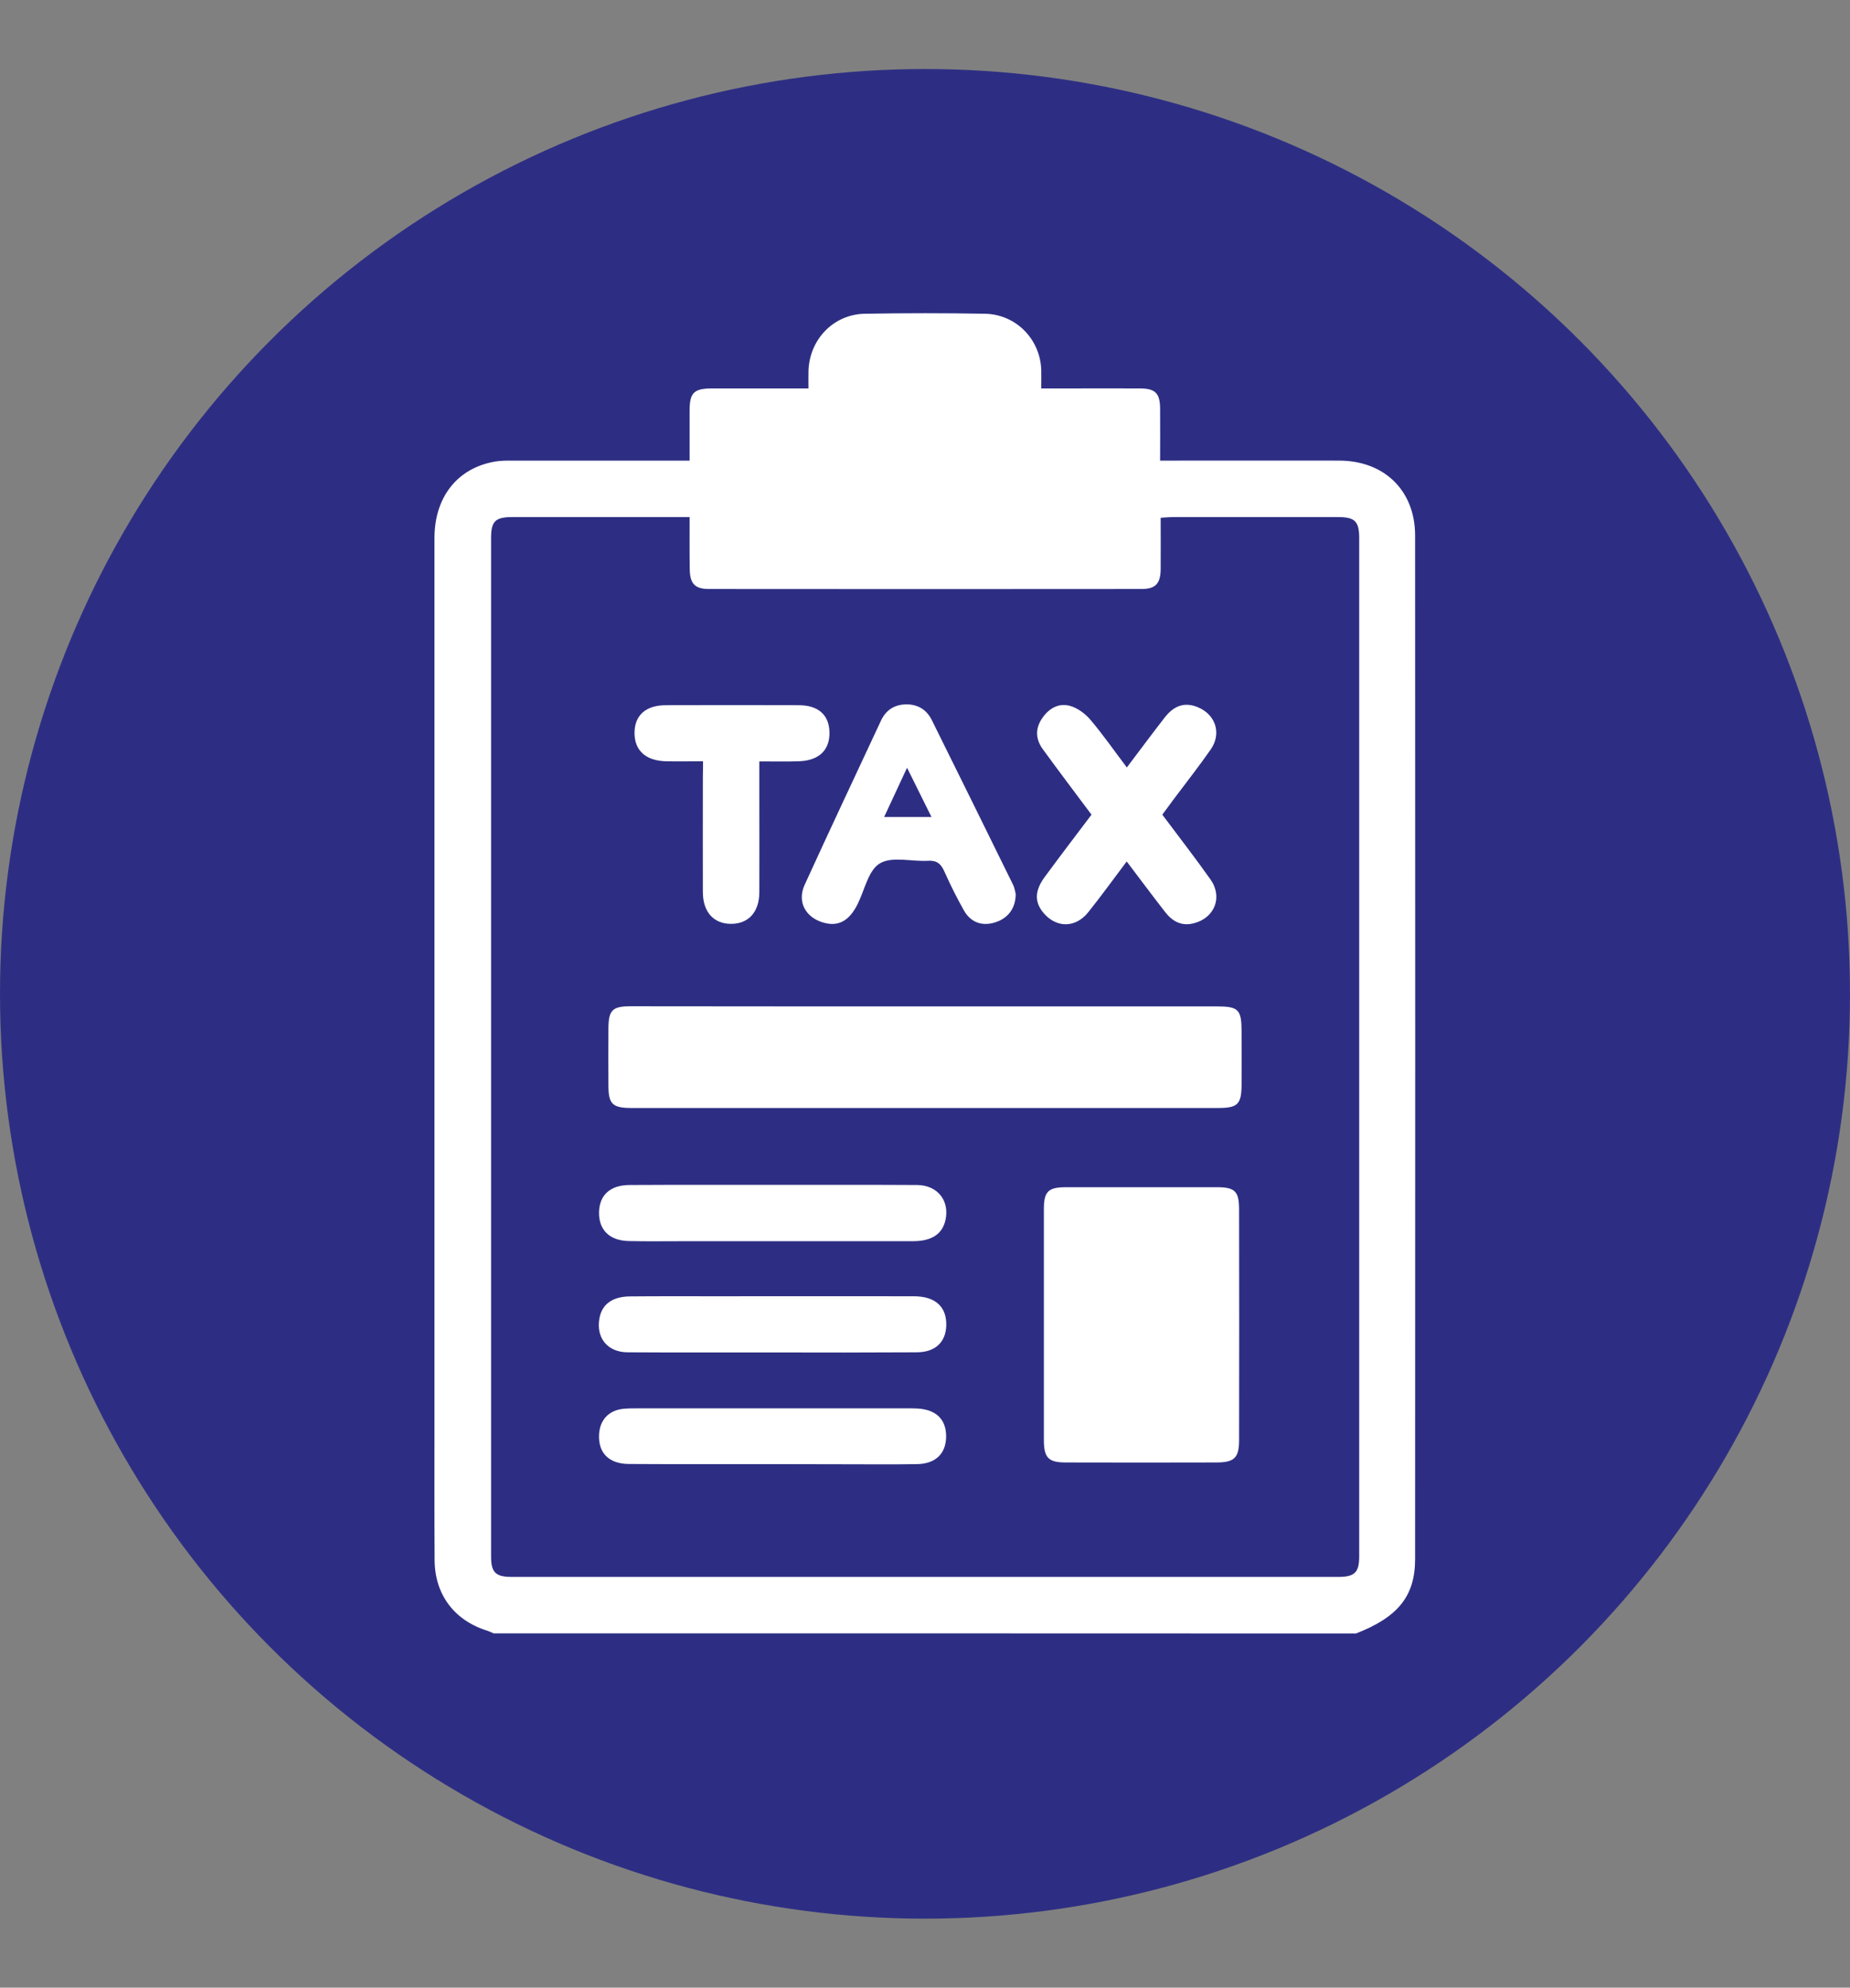
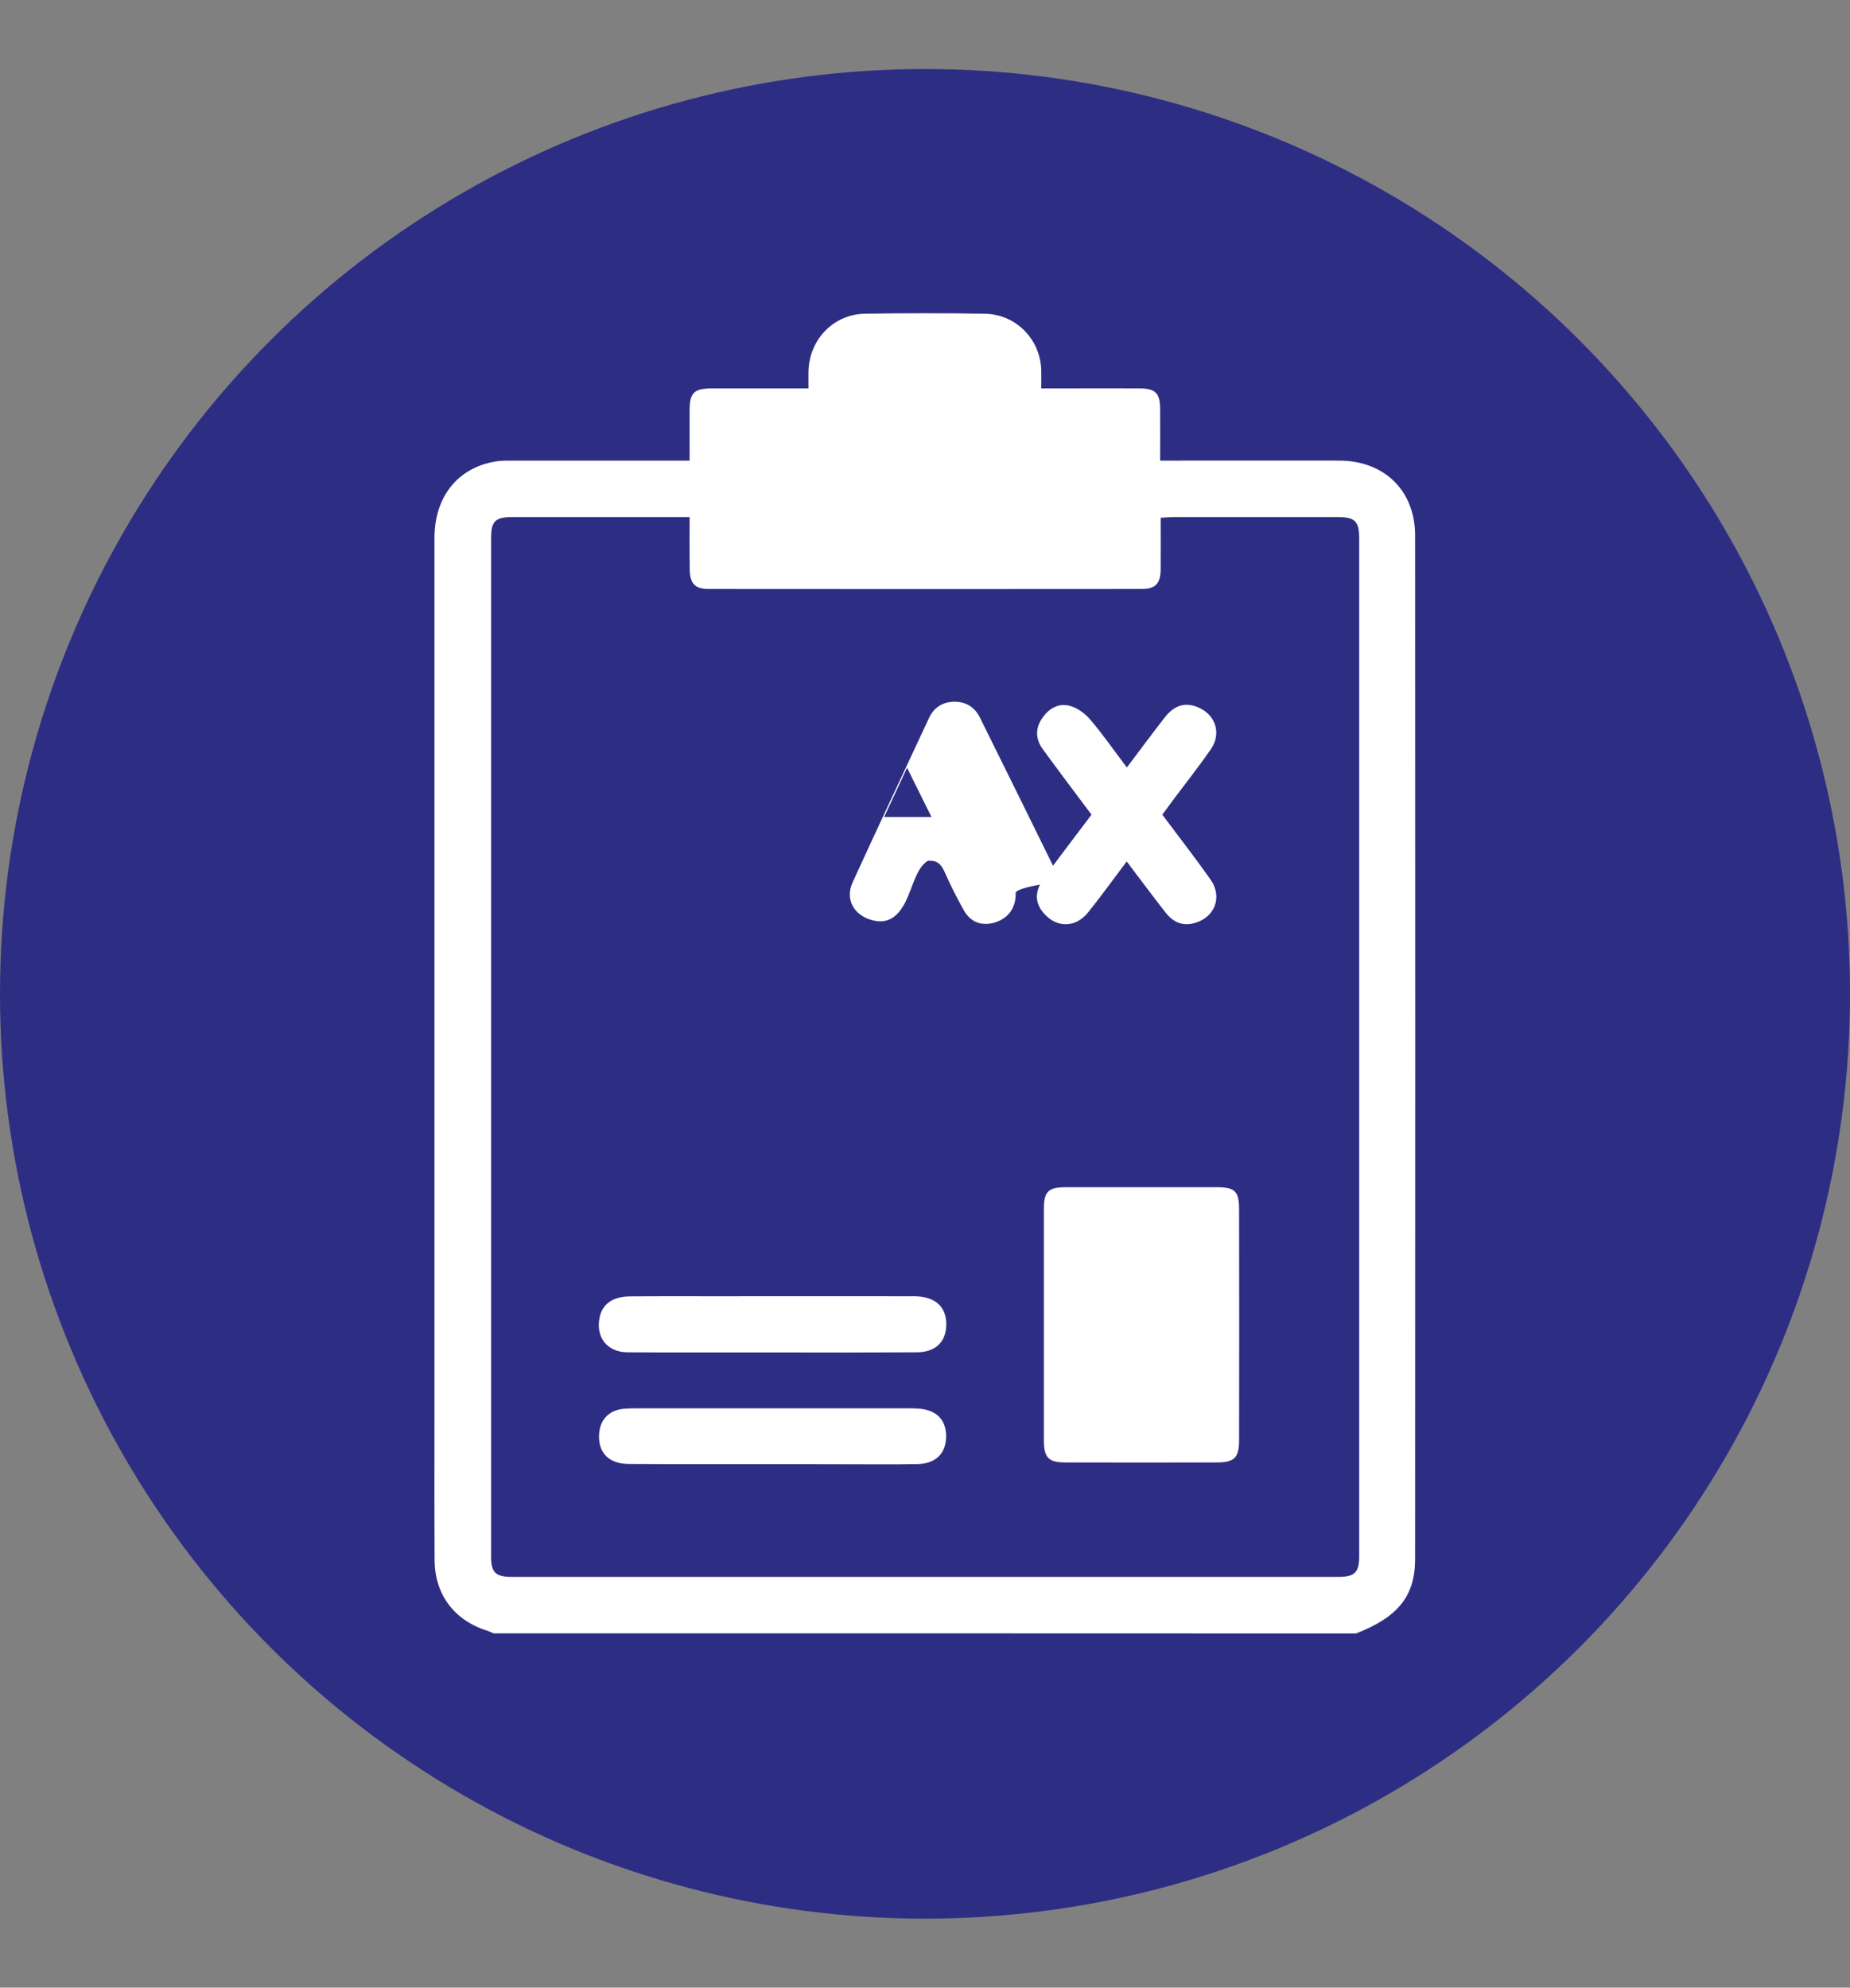
<svg xmlns="http://www.w3.org/2000/svg" version="1.1" id="Шар_1" x="0px" y="0px" viewBox="0 0 134 144" style="enable-background:new 0 0 134 144;" xml:space="preserve">
  <rect x="0" y="0" width="134" height="144" fill="#808080" stroke="none" />
  <style type="text/css">
	.st0{fill:#2D2E83;}
	.st1{fill:#FFFFFF;}
</style>
  <g>
    <circle class="st0" cx="67" cy="72" r="67" />
    <g>
      <path class="st1" d="M35.75,118.33c-0.14-0.06-0.28-0.13-0.42-0.18c-2.4-0.73-3.84-2.61-3.85-5.13    c-0.02-3.36-0.01-6.72-0.01-10.08c0-21.32,0-42.64,0-63.96c0-2.97,1.66-5.07,4.38-5.54c0.4-0.07,0.81-0.07,1.21-0.07    c3.93,0,7.86,0,11.79,0c0.33,0,0.67,0,1.1,0c0-1.27,0-2.45,0-3.62c0-1.29,0.31-1.6,1.58-1.61c2.3,0,4.61,0,7.03,0    c0-0.47-0.01-0.86,0-1.25c0.06-2.29,1.81-4.12,4.08-4.16c2.9-0.05,5.8-0.05,8.7,0c2.24,0.04,4,1.83,4.08,4.06    c0.01,0.4,0,0.8,0,1.35c0.64,0,1.21,0,1.79,0c1.78,0,3.56-0.01,5.33,0c1.15,0,1.49,0.34,1.49,1.51c0.01,1.21,0,2.41,0,3.72    c0.43,0,0.76,0,1.1,0c3.96,0,7.92-0.01,11.88,0c3.27,0.01,5.49,2.18,5.49,5.43c0.01,24.71,0.01,49.43,0,74.14    c0,2.69-1.23,4.21-4.28,5.4C77.42,118.33,56.58,118.33,35.75,118.33z M49.95,37.46c-0.4,0-0.67,0-0.95,0c-3.96,0-7.92,0-11.88,0    c-1.25,0-1.55,0.3-1.55,1.53c0,24.59,0,49.18,0,73.76c0,1.17,0.32,1.49,1.5,1.49c19.96,0,39.92,0,59.88,0    c1.17,0,1.5-0.32,1.5-1.49c0-24.59,0-49.18,0-73.76c0-1.23-0.31-1.53-1.55-1.53c-3.96,0-7.92,0-11.88,0c-0.3,0-0.6,0.03-0.95,0.05    c0,1.3,0.01,2.51,0,3.72c-0.01,1.05-0.37,1.44-1.38,1.44c-10.45,0.01-20.9,0.01-31.35,0c-1.01,0-1.37-0.39-1.38-1.44    C49.94,40.02,49.95,38.81,49.95,37.46z" />
-       <path class="st1" d="M66.99,72.91c7.04,0,14.09,0,21.13,0c1.6,0,1.81,0.22,1.81,1.85c0,1.27,0.01,2.55,0,3.82    c-0.01,1.42-0.27,1.69-1.7,1.69c-12.87,0-25.74,0-38.61,0c-1.31,0-2.62,0-3.93,0c-1.32-0.01-1.61-0.29-1.62-1.58    c-0.01-1.4-0.01-2.8,0-4.2c0.01-1.31,0.29-1.59,1.6-1.59C52.78,72.91,59.89,72.91,66.99,72.91z" />
      <path class="st1" d="M75.61,95.91c0-2.77,0-5.54,0-8.31c0-1.28,0.31-1.59,1.6-1.59c3.65,0,7.3,0,10.95,0    c1.29,0,1.59,0.3,1.59,1.61c0.01,5.57,0.01,11.14,0,16.71c0,1.28-0.34,1.61-1.61,1.62c-3.65,0.01-7.3,0.01-10.95,0    c-1.26,0-1.58-0.35-1.58-1.63C75.61,101.51,75.61,98.71,75.61,95.91z" />
      <path class="st1" d="M81.61,62.41c-0.98,1.3-1.85,2.51-2.78,3.67c-0.91,1.15-2.28,1.16-3.21,0.1c-0.69-0.79-0.7-1.62,0.04-2.63    c1.1-1.5,2.24-2.99,3.4-4.53c-1.18-1.58-2.36-3.14-3.51-4.72c-0.51-0.69-0.59-1.43-0.12-2.18c0.47-0.74,1.18-1.21,2.04-0.99    c0.55,0.14,1.11,0.55,1.49,0.99c0.92,1.08,1.73,2.25,2.66,3.48c0.96-1.27,1.84-2.46,2.75-3.63c0.7-0.89,1.47-1.11,2.38-0.74    c1.3,0.53,1.75,1.9,0.95,3.06c-0.87,1.25-1.82,2.45-2.73,3.67c-0.26,0.35-0.51,0.7-0.78,1.06c1.18,1.58,2.37,3.11,3.48,4.68    c0.92,1.29,0.31,2.81-1.21,3.19c-0.91,0.23-1.57-0.16-2.1-0.86C83.45,64.86,82.58,63.69,81.61,62.41z" />
-       <path class="st1" d="M73.57,64.76c0,1.06-0.57,1.78-1.51,2.07c-0.92,0.28-1.74,0.01-2.24-0.87c-0.52-0.92-0.99-1.87-1.42-2.83    c-0.25-0.56-0.55-0.81-1.19-0.77c-1.18,0.07-2.6-0.34-3.48,0.19c-0.83,0.49-1.1,1.92-1.61,2.95c-0.6,1.2-1.37,1.64-2.44,1.35    c-1.32-0.36-1.96-1.5-1.4-2.74c1.82-3.99,3.69-7.95,5.54-11.92c0.35-0.74,0.96-1.14,1.78-1.16c0.86-0.02,1.51,0.37,1.89,1.13    c1.96,3.95,3.91,7.91,5.86,11.88C73.5,64.31,73.53,64.63,73.57,64.76z M65.7,55.62c-0.6,1.28-1.11,2.38-1.66,3.57    c1.2,0,2.24,0,3.43,0C66.87,57.99,66.34,56.9,65.7,55.62z" />
-       <path class="st1" d="M50.92,55.15c-0.97,0-1.83,0.02-2.7,0c-1.45-0.04-2.26-0.78-2.26-2.05c0-1.27,0.81-2.01,2.27-2.01    c3.21-0.01,6.42-0.01,9.63,0c1.41,0,2.2,0.71,2.22,1.96c0.03,1.29-0.76,2.05-2.2,2.1c-0.93,0.03-1.85,0.01-2.88,0.01    c0,0.87,0,1.64,0,2.41c0,2.36,0.01,4.73,0,7.09c-0.01,1.42-0.79,2.27-2.05,2.27c-1.25,0-2.03-0.85-2.04-2.28    c-0.01-2.8,0-5.6,0-8.4C50.92,55.91,50.92,55.58,50.92,55.15z" />
-       <path class="st1" d="M55.97,85.84c3.49,0,6.98-0.01,10.46,0.01c1.48,0.01,2.37,1.14,2.05,2.55c-0.23,1.01-1,1.52-2.36,1.52    c-5.54,0-11.09,0-16.63,0c-1.31,0-2.62,0.02-3.92-0.01c-1.42-0.02-2.21-0.81-2.18-2.1c0.03-1.24,0.82-1.96,2.22-1.96    C49.05,85.83,52.51,85.84,55.97,85.84z" />
+       <path class="st1" d="M73.57,64.76c0,1.06-0.57,1.78-1.51,2.07c-0.92,0.28-1.74,0.01-2.24-0.87c-0.52-0.92-0.99-1.87-1.42-2.83    c-0.25-0.56-0.55-0.81-1.19-0.77c-0.83,0.49-1.1,1.92-1.61,2.95c-0.6,1.2-1.37,1.64-2.44,1.35    c-1.32-0.36-1.96-1.5-1.4-2.74c1.82-3.99,3.69-7.95,5.54-11.92c0.35-0.74,0.96-1.14,1.78-1.16c0.86-0.02,1.51,0.37,1.89,1.13    c1.96,3.95,3.91,7.91,5.86,11.88C73.5,64.31,73.53,64.63,73.57,64.76z M65.7,55.62c-0.6,1.28-1.11,2.38-1.66,3.57    c1.2,0,2.24,0,3.43,0C66.87,57.99,66.34,56.9,65.7,55.62z" />
      <path class="st1" d="M55.91,97.98c-3.49,0-6.98,0.01-10.46-0.01c-1.46-0.01-2.29-1.06-2.03-2.47c0.18-1.01,0.94-1.57,2.21-1.58    c2.05-0.02,4.11-0.01,6.17-0.01c4.8,0,9.59-0.01,14.39,0c1.57,0,2.39,0.77,2.35,2.13c-0.04,1.21-0.81,1.93-2.15,1.93    C62.89,97.99,59.4,97.99,55.91,97.98z" />
      <path class="st1" d="M55.93,106.07c-3.46,0-6.92,0.01-10.38-0.01c-1.44-0.01-2.21-0.79-2.16-2.1c0.04-1.08,0.7-1.8,1.79-1.9    c0.34-0.03,0.69-0.03,1.03-0.03c6.52,0,13.04,0,19.55,0c0.22,0,0.44,0,0.65,0.01c1.39,0.06,2.14,0.79,2.12,2.06    c-0.02,1.22-0.77,1.95-2.11,1.97c-1.75,0.03-3.49,0.01-5.24,0.01S57.68,106.07,55.93,106.07z" />
    </g>
  </g>
</svg>